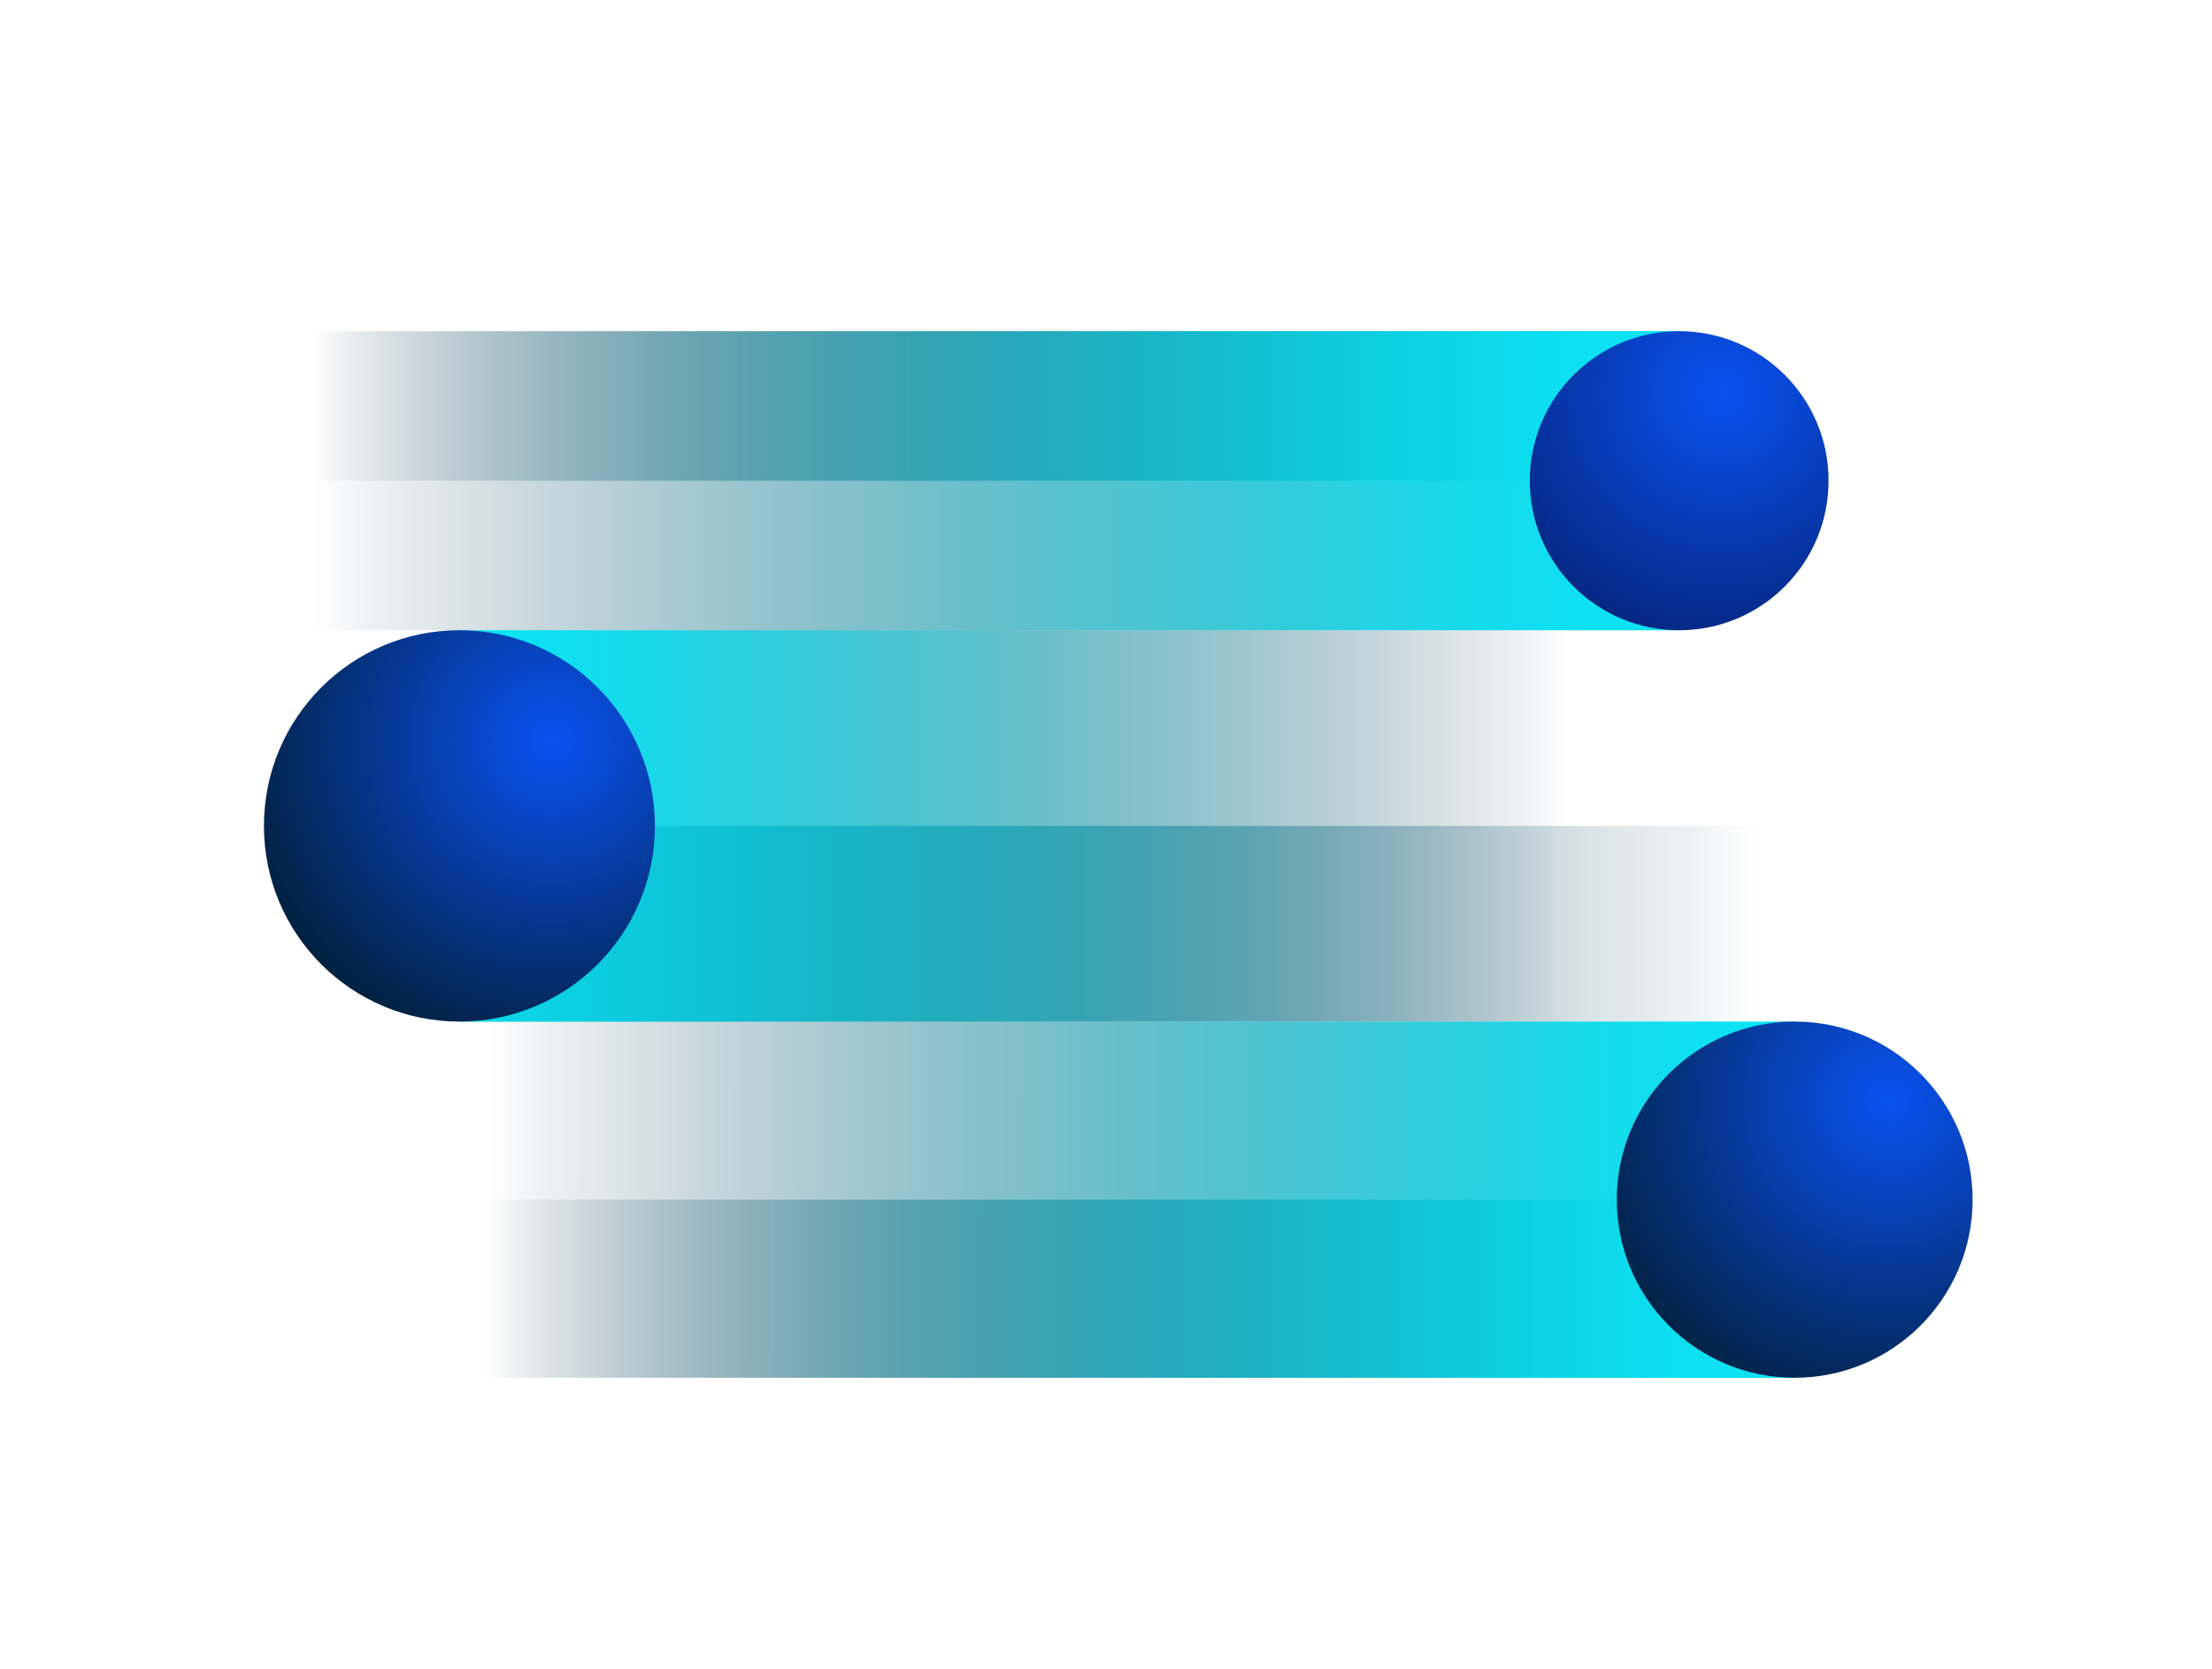
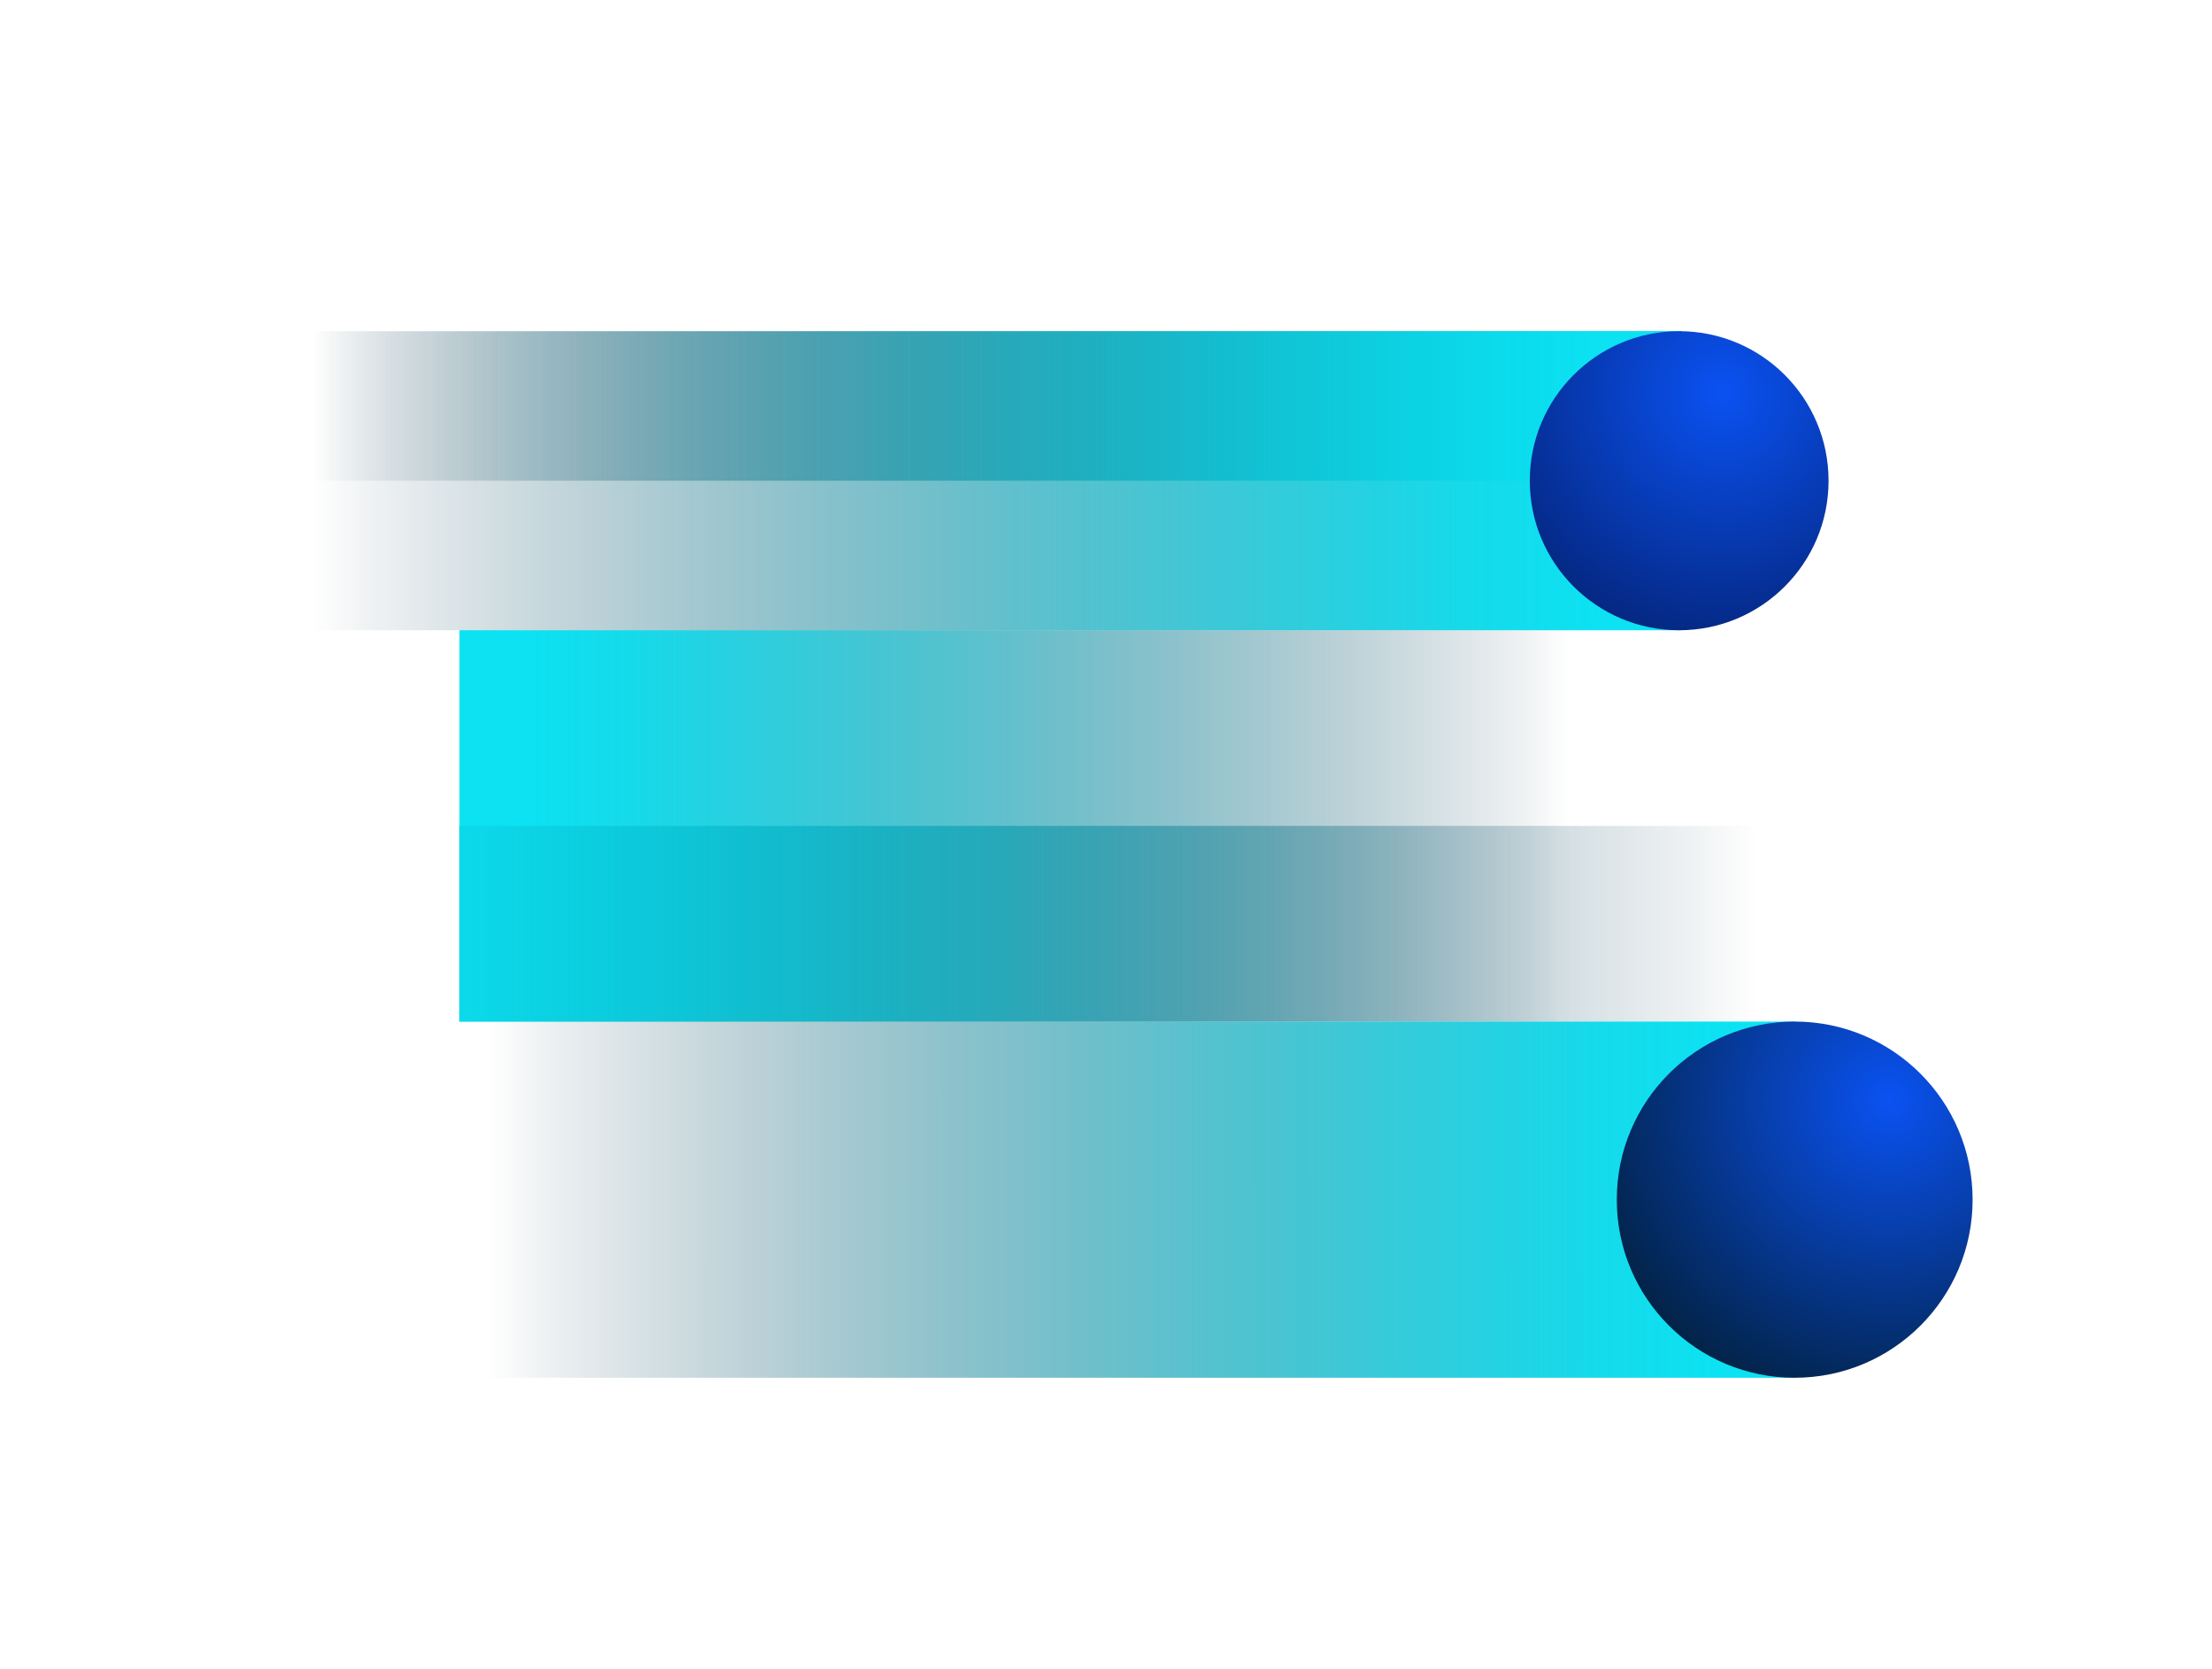
<svg xmlns="http://www.w3.org/2000/svg" width="167" height="126" viewBox="0 0 167 126" fill="none">
  <path d="M34.687 77.112L118.541 77.112V47.573L34.687 47.573V77.112Z" fill="url(#paint0_linear_3060_15408)" />
  <path d="M34.687 77.113L132.601 77.113V62.343L34.687 62.343V77.113Z" fill="url(#paint1_linear_3060_15408)" />
  <path d="M32.192 104L135.495 104V77.112L32.192 77.112V104Z" fill="url(#paint2_linear_3060_15408)" />
-   <path d="M32.192 104L135.495 104V90.557L32.192 90.557V104Z" fill="url(#paint3_linear_3060_15408)" />
  <path d="M23.649 47.575L126.952 47.575V25L23.649 25V47.575Z" fill="url(#paint4_linear_3060_15408)" />
-   <path d="M23.649 36.287L126.952 36.287V25L23.649 25V36.287Z" fill="url(#paint5_linear_3060_15408)" />
+   <path d="M23.649 36.287L126.952 36.287V25L23.649 25Z" fill="url(#paint5_linear_3060_15408)" />
  <path d="M126.773 47.574C133.002 47.574 138.051 42.521 138.051 36.287C138.051 30.053 133.002 25 126.773 25C120.544 25 115.495 30.053 115.495 36.287C115.495 42.521 120.544 47.574 126.773 47.574Z" fill="url(#paint6_radial_3060_15408)" />
-   <path d="M34.685 77.113C42.836 77.113 49.444 70.501 49.444 62.343C49.444 54.186 42.836 47.573 34.685 47.573C26.535 47.573 19.927 54.186 19.927 62.343C19.927 70.501 26.535 77.113 34.685 77.113Z" fill="url(#paint7_radial_3060_15408)" />
  <path d="M135.495 104C142.913 104 148.927 97.981 148.927 90.557C148.927 83.132 142.913 77.113 135.495 77.113C128.076 77.113 122.063 83.132 122.063 90.557C122.063 97.981 128.076 104 135.495 104Z" fill="url(#paint8_radial_3060_15408)" />
  <defs>
    <linearGradient id="paint0_linear_3060_15408" x1="34.685" y1="62.343" x2="118.541" y2="62.343" gradientUnits="userSpaceOnUse">
      <stop offset="0.06" stop-color="#0CE2F2" />
      <stop offset="0.15" stop-color="#0BD9EA" stop-opacity="0.96" />
      <stop offset="0.29" stop-color="#0AC3D5" stop-opacity="0.84" />
      <stop offset="0.48" stop-color="#079FB2" stop-opacity="0.65" />
      <stop offset="0.7" stop-color="#046D83" stop-opacity="0.39" />
      <stop offset="0.96" stop-color="#002E47" stop-opacity="0.06" />
      <stop offset="1" stop-color="#00233D" stop-opacity="0" />
    </linearGradient>
    <linearGradient id="paint1_linear_3060_15408" x1="17.645" y1="69.728" x2="132.599" y2="69.728" gradientUnits="userSpaceOnUse">
      <stop offset="0.06" stop-color="#0CE2F2" />
      <stop offset="0.15" stop-color="#0BD9EA" stop-opacity="0.96" />
      <stop offset="0.29" stop-color="#0AC3D5" stop-opacity="0.84" />
      <stop offset="0.48" stop-color="#079FB2" stop-opacity="0.65" />
      <stop offset="0.7" stop-color="#046D83" stop-opacity="0.39" />
      <stop offset="0.96" stop-color="#002E47" stop-opacity="0.06" />
      <stop offset="1" stop-color="#00233D" stop-opacity="0" />
    </linearGradient>
    <linearGradient id="paint2_linear_3060_15408" x1="135.495" y1="90.557" x2="36.835" y2="90.535" gradientUnits="userSpaceOnUse">
      <stop offset="0.06" stop-color="#0CE2F2" />
      <stop offset="0.15" stop-color="#0BD9EA" stop-opacity="0.96" />
      <stop offset="0.29" stop-color="#0AC3D5" stop-opacity="0.84" />
      <stop offset="0.48" stop-color="#079FB2" stop-opacity="0.65" />
      <stop offset="0.7" stop-color="#046D83" stop-opacity="0.39" />
      <stop offset="0.96" stop-color="#002E47" stop-opacity="0.06" />
      <stop offset="1" stop-color="#00233D" stop-opacity="0" />
    </linearGradient>
    <linearGradient id="paint3_linear_3060_15408" x1="135.495" y1="97.278" x2="36.466" y2="97.311" gradientUnits="userSpaceOnUse">
      <stop offset="0.06" stop-color="#0CE2F2" />
      <stop offset="0.15" stop-color="#0BD9EA" stop-opacity="0.96" />
      <stop offset="0.29" stop-color="#0AC3D5" stop-opacity="0.84" />
      <stop offset="0.48" stop-color="#079FB2" stop-opacity="0.65" />
      <stop offset="0.7" stop-color="#046D83" stop-opacity="0.39" />
      <stop offset="0.96" stop-color="#002E47" stop-opacity="0.06" />
      <stop offset="1" stop-color="#00233D" stop-opacity="0" />
    </linearGradient>
    <linearGradient id="paint4_linear_3060_15408" x1="126.952" y1="36.287" x2="23.649" y2="36.287" gradientUnits="userSpaceOnUse">
      <stop offset="0.06" stop-color="#0CE2F2" />
      <stop offset="0.15" stop-color="#0BD9EA" stop-opacity="0.96" />
      <stop offset="0.29" stop-color="#0AC3D5" stop-opacity="0.84" />
      <stop offset="0.48" stop-color="#079FB2" stop-opacity="0.65" />
      <stop offset="0.7" stop-color="#046D83" stop-opacity="0.39" />
      <stop offset="0.96" stop-color="#002E47" stop-opacity="0.06" />
      <stop offset="1" stop-color="#00233D" stop-opacity="0" />
    </linearGradient>
    <linearGradient id="paint5_linear_3060_15408" x1="126.952" y1="30.644" x2="23.649" y2="30.644" gradientUnits="userSpaceOnUse">
      <stop offset="0.06" stop-color="#0CE2F2" />
      <stop offset="0.15" stop-color="#0BD9EA" stop-opacity="0.96" />
      <stop offset="0.29" stop-color="#0AC3D5" stop-opacity="0.84" />
      <stop offset="0.48" stop-color="#079FB2" stop-opacity="0.65" />
      <stop offset="0.7" stop-color="#046D83" stop-opacity="0.39" />
      <stop offset="0.96" stop-color="#002E47" stop-opacity="0.06" />
      <stop offset="1" stop-color="#00233D" stop-opacity="0" />
    </linearGradient>
    <radialGradient id="paint6_radial_3060_15408" cx="0" cy="0" r="1" gradientUnits="userSpaceOnUse" gradientTransform="translate(130.02 29.63) scale(38.906 38.938)">
      <stop stop-color="#0A52F2" />
      <stop offset="0.93" stop-color="#00001A" />
    </radialGradient>
    <radialGradient id="paint7_radial_3060_15408" cx="0" cy="0" r="1" gradientUnits="userSpaceOnUse" gradientTransform="translate(41.668 55.936) scale(32.896 32.923)">
      <stop stop-color="#0A52F2" />
      <stop offset="0.93" stop-color="#001411" />
    </radialGradient>
    <radialGradient id="paint8_radial_3060_15408" cx="0" cy="0" r="1" gradientUnits="userSpaceOnUse" gradientTransform="translate(142.653 83.053) scale(33.73 33.757)">
      <stop stop-color="#0A52F2" />
      <stop offset="0.93" stop-color="#001411" />
    </radialGradient>
  </defs>
</svg>